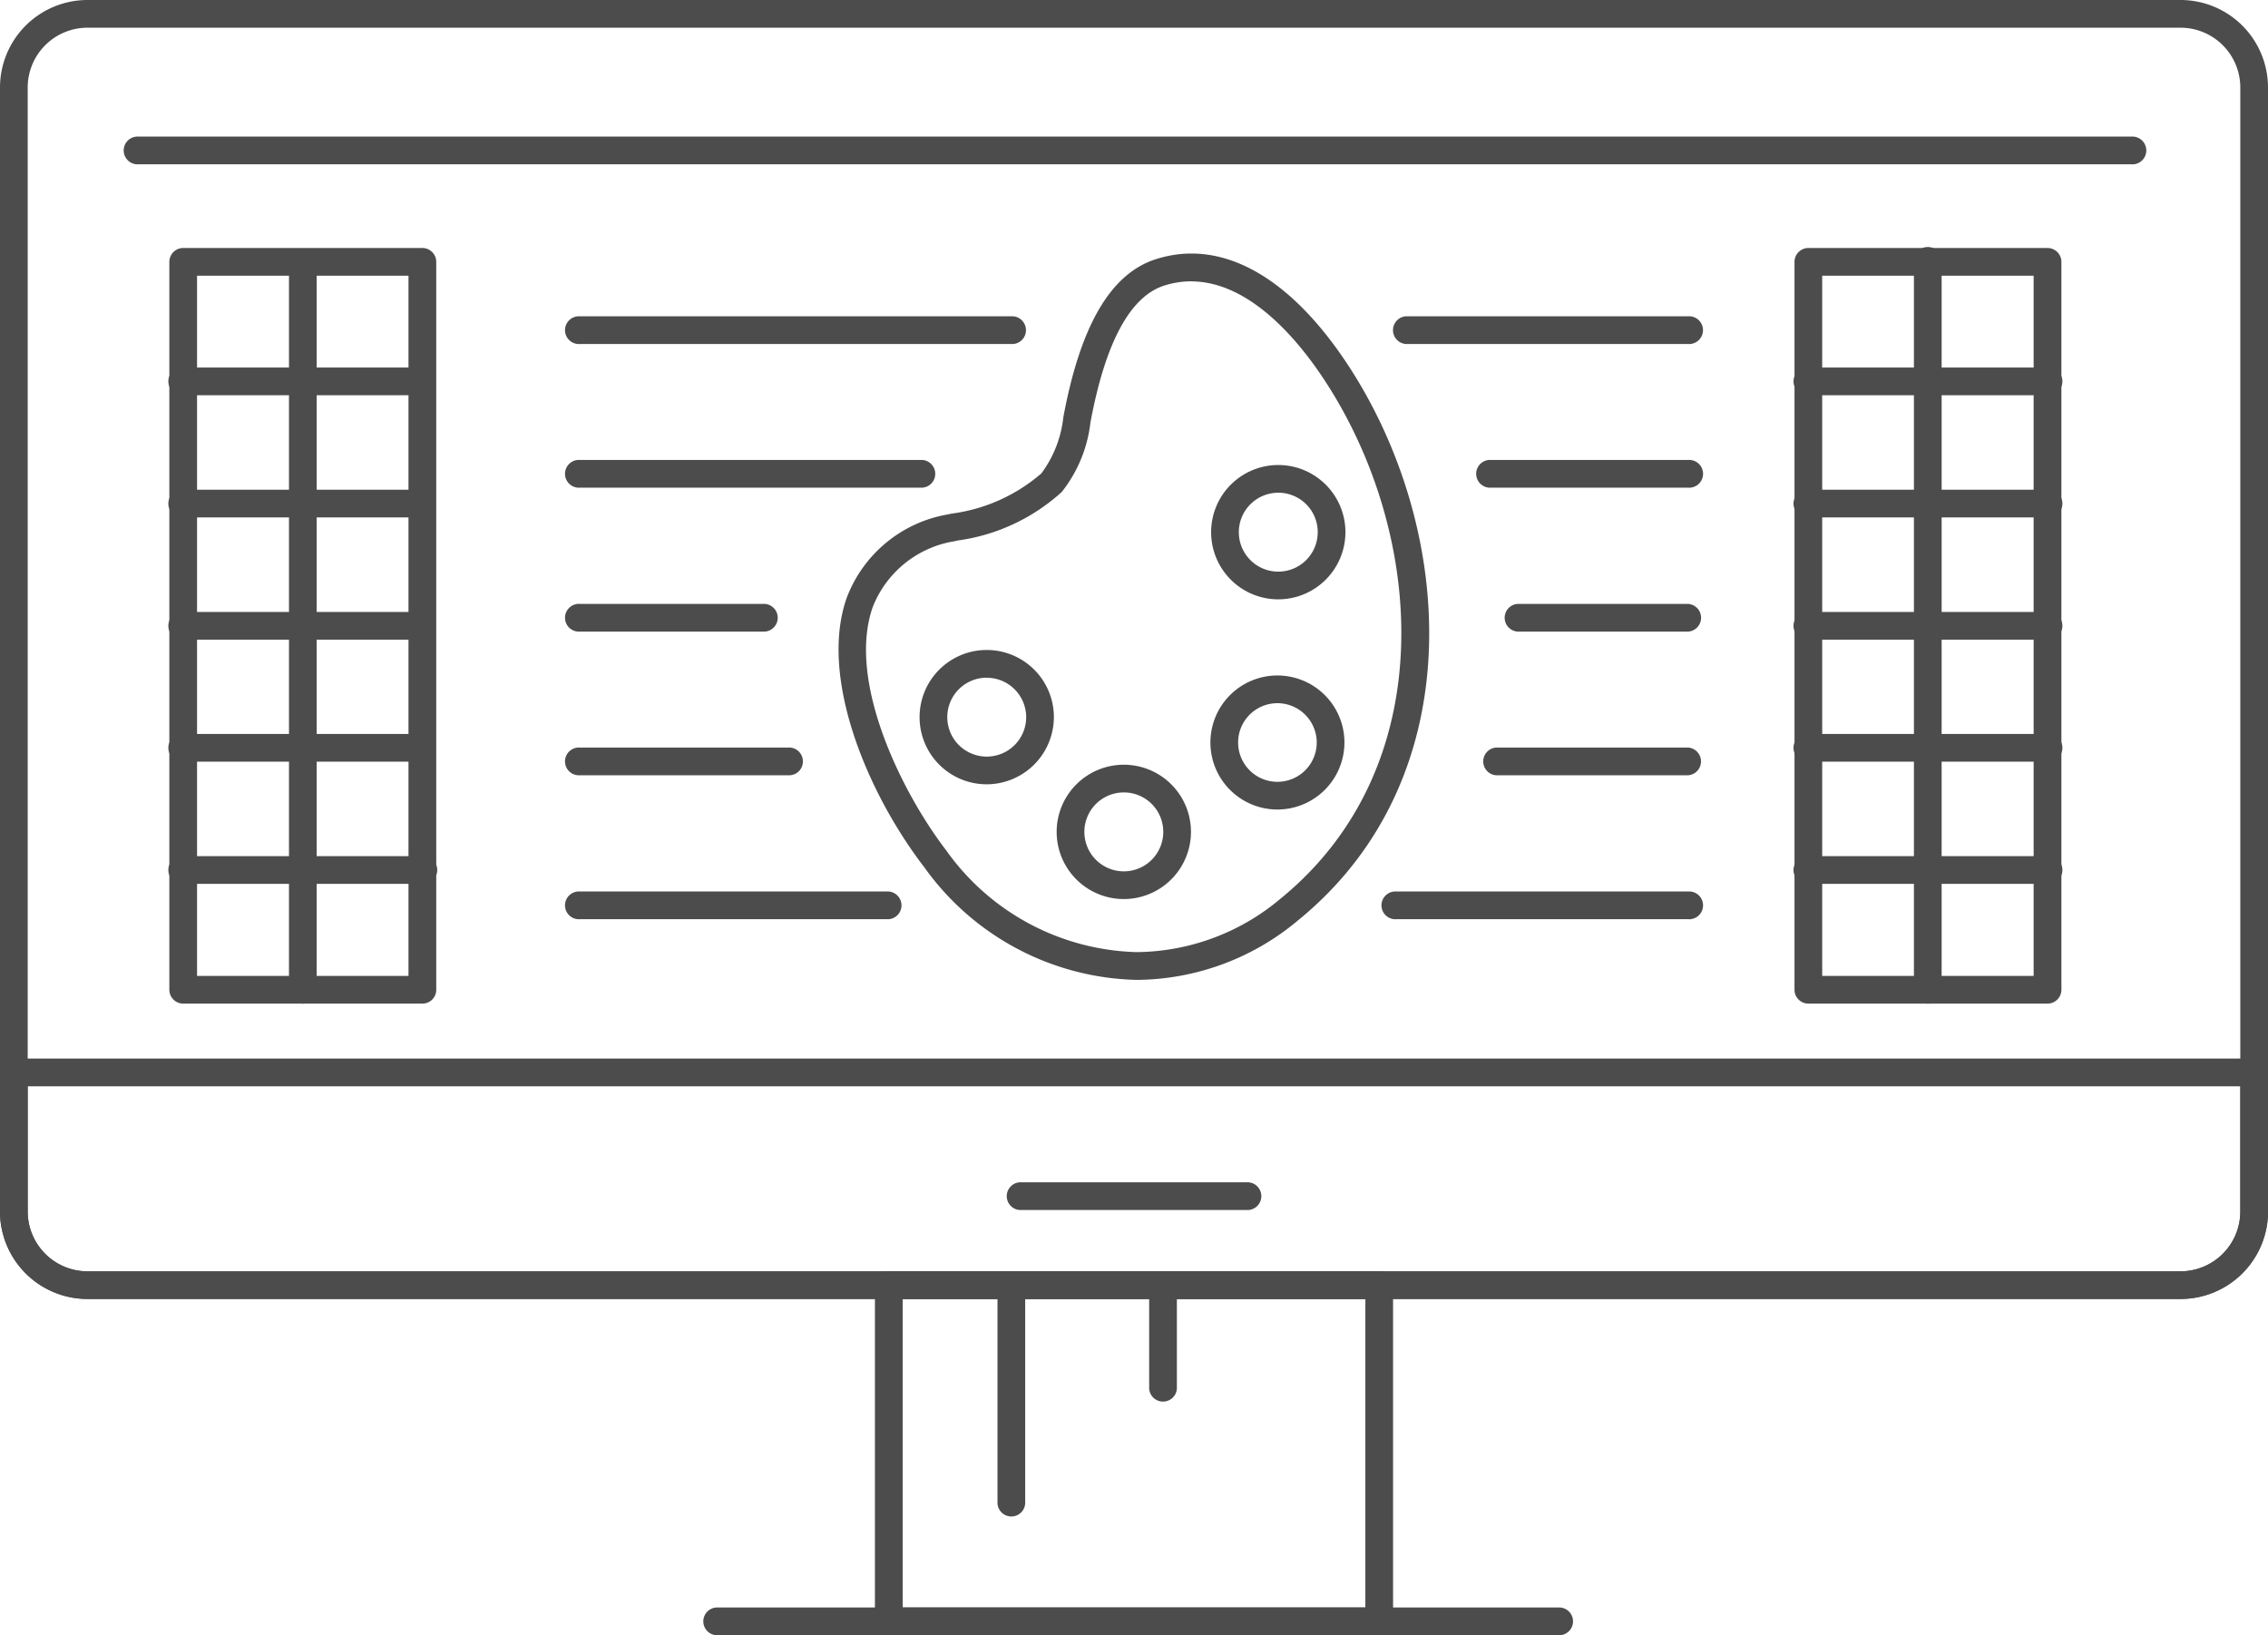
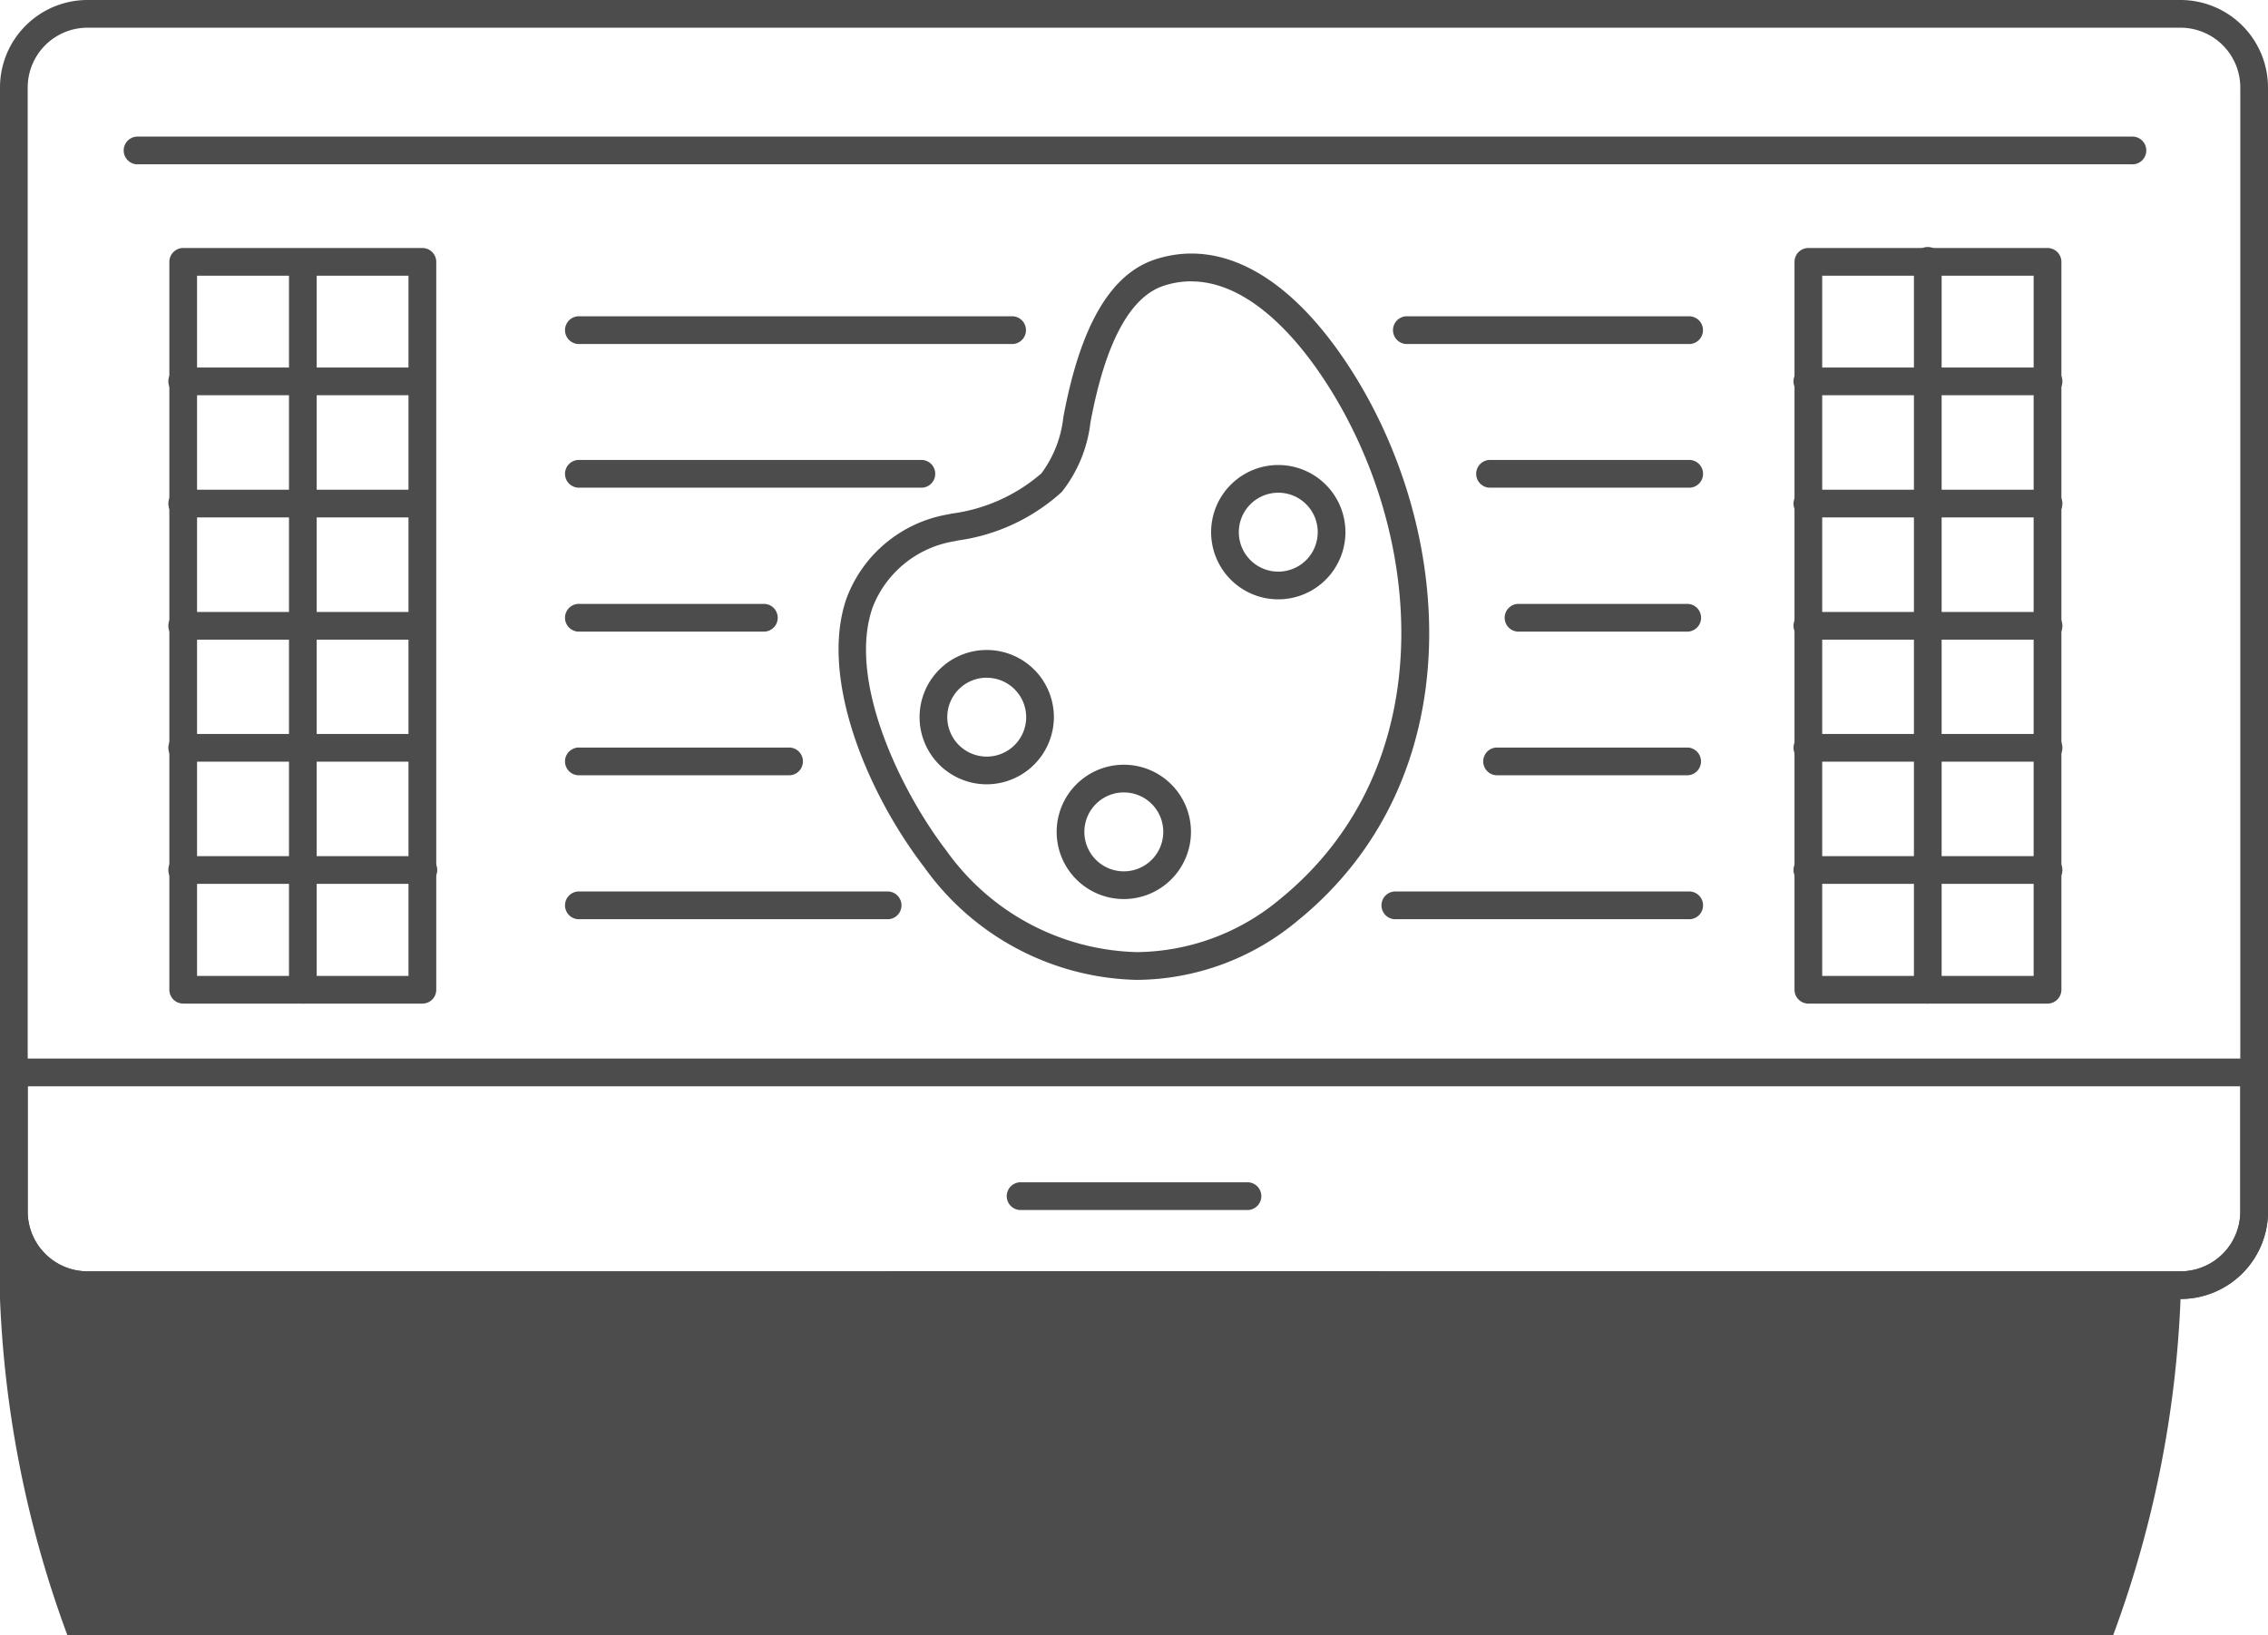
<svg xmlns="http://www.w3.org/2000/svg" viewBox="0 0 31.848 22.959">
  <title>Ресурс 20</title>
  <g id="Слой_2" data-name="Слой 2">
    <g id="Layer_1" data-name="Layer 1">
      <g>
-         <path d="M30.62,18.238H1.228A1.229,1.229,0,0,1,0,17.011V1.228A1.229,1.229,0,0,1,1.228,0H30.62a1.229,1.229,0,0,1,1.228,1.228V17.011A1.229,1.229,0,0,1,30.62,18.238ZM1.228.389a.84.84,0,0,0-.839.839V17.011a.84.84,0,0,0,.839.839H30.62a.84.84,0,0,0,.839-.839V1.228a.84.84,0,0,0-.839-.839Z" style="fill: #4c4c4c" />
+         <path d="M30.62,18.238A1.229,1.229,0,0,1,0,17.011V1.228A1.229,1.229,0,0,1,1.228,0H30.62a1.229,1.229,0,0,1,1.228,1.228V17.011A1.229,1.229,0,0,1,30.62,18.238ZM1.228.389a.84.84,0,0,0-.839.839V17.011a.84.84,0,0,0,.839.839H30.62a.84.84,0,0,0,.839-.839V1.228a.84.84,0,0,0-.839-.839Z" style="fill: #4c4c4c" />
        <path d="M30.62,18.238H1.228A1.229,1.229,0,0,1,0,17.011V15.057a.195.195,0,0,1,.195-.195H31.654a.195.195,0,0,1,.195.195v1.953A1.229,1.229,0,0,1,30.62,18.238ZM.389,15.252v1.759a.84.84,0,0,0,.839.839H30.62a.84.84,0,0,0,.839-.839V15.252Z" style="fill: #4c4c4c" />
        <path d="M23.706,12.906H19.608a.195.195,0,1,1,0-.389h4.098a.195.195,0,1,1,0,.389Zm-11.228,0H8.143a.195.195,0,1,1,0-.389h4.335a.195.195,0,0,1,0,.389Zm11.228-2.021H21.009a.195.195,0,0,1,0-.389h2.696a.195.195,0,0,1,0,.389Zm-12.64,0H8.143a.195.195,0,1,1,0-.389h2.923a.195.195,0,1,1,0,.389ZM23.706,8.868H21.31a.195.195,0,0,1,0-.389h2.396a.195.195,0,0,1,0,.389Zm-12.966,0H8.143a.195.195,0,1,1,0-.389H10.74a.195.195,0,0,1,0,.389ZM23.706,6.847H20.91a.195.195,0,0,1,0-.389h2.796a.195.195,0,1,1,0,.389Zm-10.754,0H8.143a.195.195,0,1,1,0-.389h4.809a.195.195,0,0,1,0,.389ZM23.706,4.83H19.742a.195.195,0,0,1,0-.389h3.963a.195.195,0,1,1,0,.389Zm-9.48,0H8.143a.195.195,0,1,1,0-.389h6.083a.195.195,0,0,1,0,.389Zm15.705-2.523H1.918a.195.195,0,0,1,0-.389H29.93a.195.195,0,1,1,0,.389Z" style="fill: #4c4c4c" />
        <path d="M19.367,22.959H12.481a.195.195,0,0,1-.195-.195V18.044a.195.195,0,0,1,.195-.195h6.886a.195.195,0,0,1,.195.195v4.721A.195.195,0,0,1,19.367,22.959ZM12.676,22.57h6.497V18.238H16.526v1.26a.195.195,0,0,1-.389,0V18.238h-1.741v2.873a.195.195,0,0,1-.389,0V18.238H12.676Zm4.827-5.581H14.346a.195.195,0,1,1,0-.389h3.157a.195.195,0,1,1,0,.389Z" style="fill: #4c4c4c" />
        <path d="M21.88,22.959H10.085a.195.195,0,1,1,0-.389H21.88a.195.195,0,1,1,0,.389Z" style="fill: #4c4c4c" />
        <path d="M15.963,13.758a3.767,3.767,0,0,1-2.985-1.583c-.799-1.039-1.48-2.665-1.089-3.779a1.853,1.853,0,0,1,1.431-1.175l.038-.009a2.401,2.401,0,0,0,1.265-.565,1.604,1.604,0,0,0,.308-.785c.24-1.292.665-2.02,1.3-2.223.917-.293,1.874.234,2.696,1.483,1.501,2.283,1.766,5.792-.698,7.799A3.56,3.56,0,0,1,15.963,13.758Zm.764-9.808a1.238,1.238,0,0,0-.379.06c-.479.153-.827.8-1.036,1.924a1.924,1.924,0,0,1-.402.973,2.717,2.717,0,0,1-1.463.682l-.037.009a1.487,1.487,0,0,0-1.155.926c-.367,1.044.415,2.613,1.03,3.413a3.387,3.387,0,0,0,2.677,1.431,3.175,3.175,0,0,0,2.018-.749l0-0c2.287-1.863,2.026-5.143.618-7.283C18.239,4.788,17.553,3.951,16.727,3.951Z" style="fill: #4c4c4c" />
        <path d="M13.858,11.012a.943.943,0,1,1,.941-.945A.946.946,0,0,1,13.858,11.012Zm0-1.497a.554.554,0,1,0,.552.552A.554.554,0,0,0,13.858,9.516Z" style="fill: #4c4c4c" />
        <path d="M15.783,12.623a.943.943,0,1,1,.941-.945A.944.944,0,0,1,15.783,12.623Zm0-1.497a.554.554,0,1,0,.552.552A.553.553,0,0,0,15.783,11.126Z" style="fill: #4c4c4c" />
-         <path d="M17.938,11.366a.941.941,0,1,1,.941-.941A.942.942,0,0,1,17.938,11.366Zm0-1.493a.552.552,0,1,0,.552.552A.553.553,0,0,0,17.938,9.873Z" style="fill: #4c4c4c" />
        <path d="M17.948,8.415a.943.943,0,1,1,.945-.945A.944.944,0,0,1,17.948,8.415Zm0-1.497a.554.554,0,1,0,.556.552A.553.553,0,0,0,17.948,6.918Z" style="fill: #4c4c4c" />
        <path d="M5.931,14.091H2.573a.195.195,0,0,1-.195-.195V3.677a.195.195,0,0,1,.195-.195H5.931a.195.195,0,0,1,.195.195V13.897A.194.194,0,0,1,5.931,14.091ZM2.767,13.702h2.969V3.871H2.767Z" style="fill: #4c4c4c" />
        <path d="M4.253,14.091a.195.195,0,0,1-.195-.195V3.677a.195.195,0,0,1,.389,0V13.897A.195.195,0,0,1,4.253,14.091Z" style="fill: #4c4c4c" />
        <path d="M5.931,12.41H2.573a.195.195,0,1,1,0-.389H5.931a.195.195,0,1,1,0,.389Zm0-1.716H2.573a.195.195,0,1,1,0-.389H5.931a.195.195,0,0,1,0,.389Zm0-1.713H2.573a.195.195,0,1,1,0-.389H5.931a.195.195,0,0,1,0,.389Zm0-1.716H2.573a.195.195,0,1,1,0-.389H5.931a.195.195,0,0,1,0,.389Zm0-1.716H2.573a.195.195,0,1,1,0-.389H5.931a.195.195,0,0,1,0,.389Z" style="fill: #4c4c4c" />
        <path d="M28.752,14.091H25.394a.195.195,0,0,1-.195-.195V3.677a.195.195,0,0,1,.195-.195H28.752a.195.195,0,0,1,.195.195V13.897A.195.195,0,0,1,28.752,14.091Zm-3.164-.389h2.969V3.871h-2.969Z" style="fill: #4c4c4c" />
        <path d="M27.071,14.091a.194.194,0,0,1-.195-.195V3.677a.195.195,0,1,1,.389,0V13.897A.194.194,0,0,1,27.071,14.091Z" style="fill: #4c4c4c" />
        <path d="M28.752,12.41H25.394a.195.195,0,1,1,0-.389H28.752a.195.195,0,1,1,0,.389Zm0-1.716H25.394a.195.195,0,1,1,0-.389H28.752a.195.195,0,1,1,0,.389Zm0-1.713H25.394a.195.195,0,1,1,0-.389H28.752a.195.195,0,1,1,0,.389Zm0-1.716H25.394a.195.195,0,1,1,0-.389H28.752a.195.195,0,1,1,0,.389Zm0-1.716H25.394a.195.195,0,1,1,0-.389H28.752a.195.195,0,1,1,0,.389Z" style="fill: #4c4c4c" />
      </g>
    </g>
  </g>
</svg>